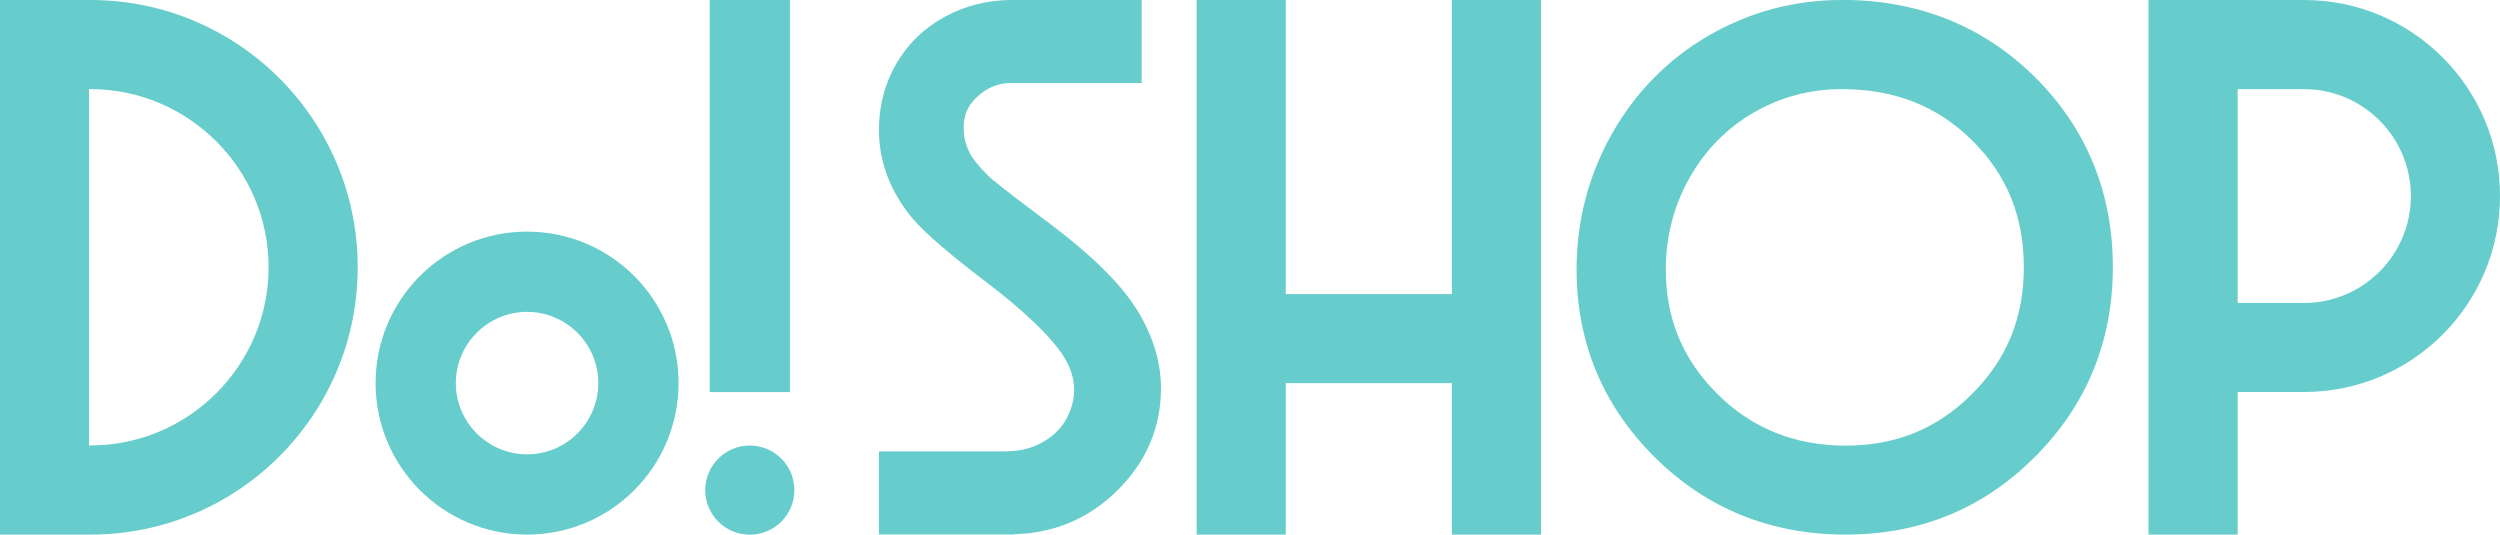
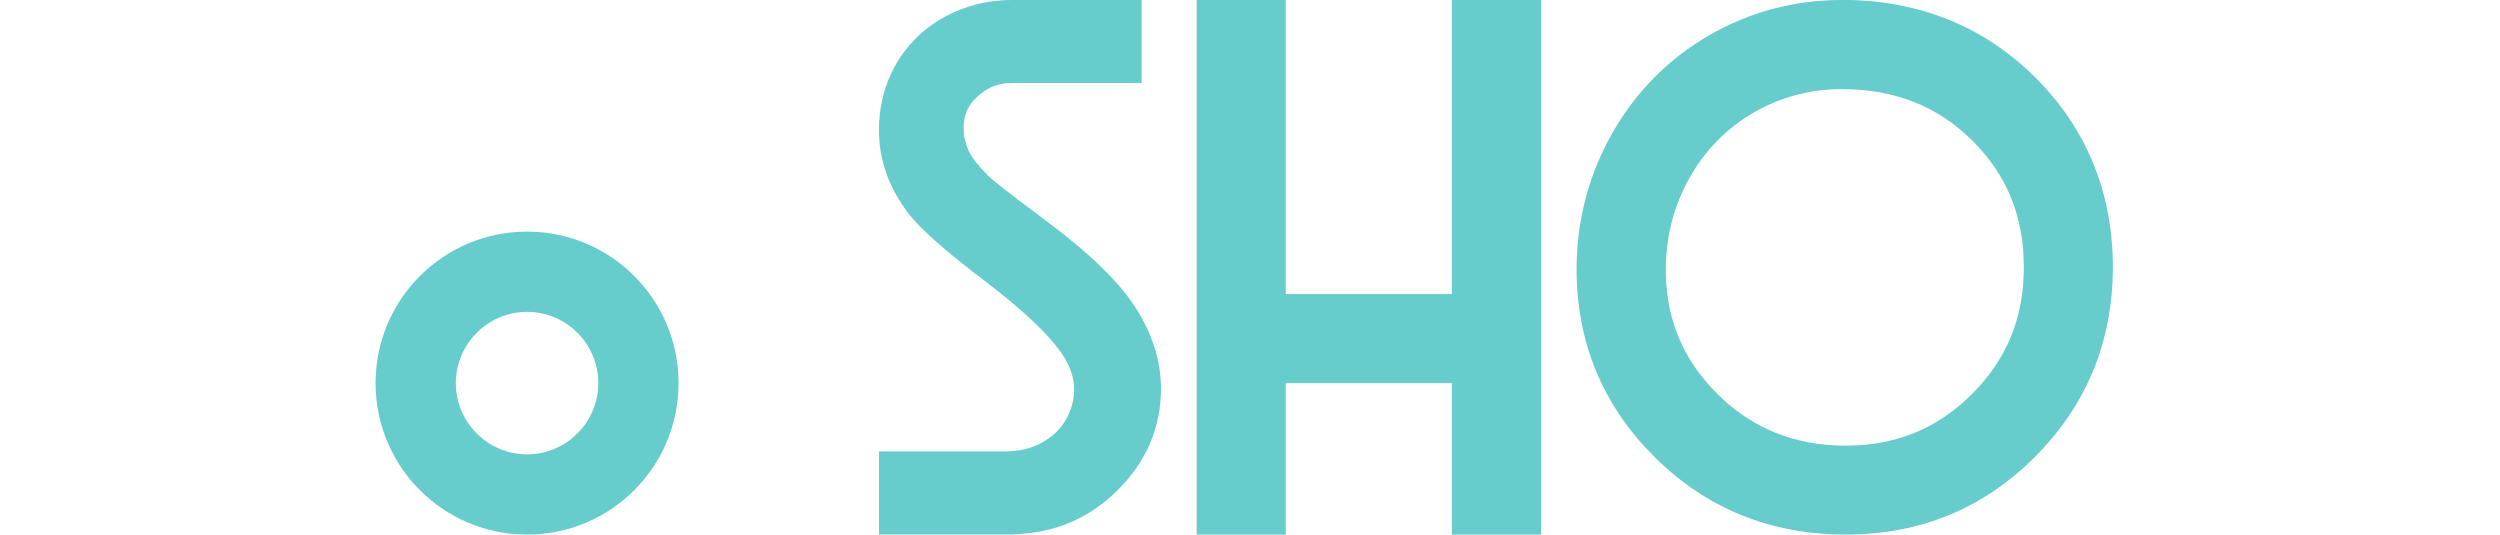
<svg xmlns="http://www.w3.org/2000/svg" id="_レイヤー_2" data-name="レイヤー 2" viewBox="0 0 253 54.1">
  <defs>
    <style>
      .cls-1 {
        fill: #6cc;
      }
    </style>
  </defs>
  <g id="logo">
    <g>
      <polygon class="cls-1" points="146.93 0 146.93 29.76 130.12 29.76 130.12 0 121.1 0 121.1 54.1 130.12 54.1 130.12 38.77 146.93 38.77 146.93 54.1 155.95 54.1 155.95 0 146.93 0" />
      <g>
-         <path class="cls-1" d="M53.34,31.56c3.98,0,7.21,3.24,7.21,7.21s-3.24,7.21-7.21,7.21-7.21-3.24-7.21-7.21,3.24-7.21,7.21-7.21m0-8.12c-8.47,0-15.33,6.86-15.33,15.33s6.86,15.33,15.33,15.33,15.33-6.86,15.33-15.33-6.86-15.33-15.33-15.33h0Z" />
-         <rect class="cls-1" x="71.82" y="0" width="8.12" height="39.68" />
-         <circle class="cls-1" cx="75.88" cy="49.6" r="4.51" />
-         <path class="cls-1" d="M9.15,9.02c9.94,0,18.03,8.09,18.03,18.03s-8.09,18.03-18.03,18.03h-.14s0-36.07,0-36.07h.14M9.15,0H0V54.1H9.15c14.94,0,27.05-12.11,27.05-27.05S24.09,0,9.15,0h0Z" />
+         <path class="cls-1" d="M53.34,31.56c3.98,0,7.21,3.24,7.21,7.21s-3.24,7.21-7.21,7.21-7.21-3.24-7.21-7.21,3.24-7.21,7.21-7.21m0-8.12c-8.47,0-15.33,6.86-15.33,15.33s6.86,15.33,15.33,15.33,15.33-6.86,15.33-15.33-6.86-15.33-15.33-15.33Z" />
      </g>
-       <path class="cls-1" d="M233.16,0h-15.73V54.1h9.02v-14.43h6.71c10.96,0,19.84-8.88,19.84-19.84S244.12,0,233.16,0Zm0,30.66h-6.71s0-21.64,0-21.64h6.71c5.97,0,10.82,4.85,10.82,10.82s-4.85,10.82-10.82,10.82Z" />
      <path class="cls-1" d="M186.37,9.02c5.36,0,9.69,1.7,13.22,5.2,3.51,3.48,5.22,7.67,5.22,12.82s-1.71,9.29-5.23,12.82c-3.52,3.52-7.71,5.24-12.8,5.24s-9.44-1.71-12.97-5.22c-3.52-3.5-5.23-7.62-5.23-12.6,0-3.34,.81-6.47,2.41-9.3,1.58-2.79,3.76-5.01,6.47-6.58,2.73-1.58,5.73-2.38,8.91-2.38m0-9.02c-4.79,0-9.31,1.21-13.43,3.59-4.12,2.38-7.42,5.73-9.8,9.93-2.38,4.2-3.59,8.83-3.59,13.74,0,7.39,2.65,13.78,7.89,18.99,5.23,5.21,11.74,7.85,19.33,7.85s13.96-2.65,19.18-7.88c5.22-5.23,7.87-11.69,7.87-19.19s-2.65-14.04-7.89-19.23c-5.23-5.18-11.82-7.81-19.56-7.81h0Z" />
      <path class="cls-1" d="M114.9,31.11c-1.65-2.58-4.66-5.5-8.94-8.69-4.46-3.32-5.66-4.34-5.97-4.64-1.06-1.07-1.67-1.86-1.98-2.56-.33-.74-.49-1.51-.49-2.3,0-1.23,.4-2.19,1.27-3.03,1.03-1,2.17-1.48,3.47-1.48h13.28V0h-13.13C99.95,0,97.66,.58,95.59,1.71c-2.09,1.15-3.74,2.75-4.9,4.76-1.15,2-1.74,4.23-1.74,6.64,0,3.02,.95,5.76,2.89,8.36,1.08,1.5,3.63,3.78,7.79,6.94,3.79,2.88,6.41,5.34,7.78,7.31,.86,1.23,1.29,2.47,1.29,3.69,0,1.08-.29,2.12-.85,3.1-.56,.96-1.4,1.75-2.5,2.33-1.06,.57-2.25,.84-3.66,.84h-12.74v8.41h13.43l1.34-.09c3.58-.32,6.7-1.77,9.28-4.29,2.98-2.92,4.49-6.42,4.49-10.4,0-2.77-.87-5.53-2.59-8.22Z" />
    </g>
  </g>
</svg>